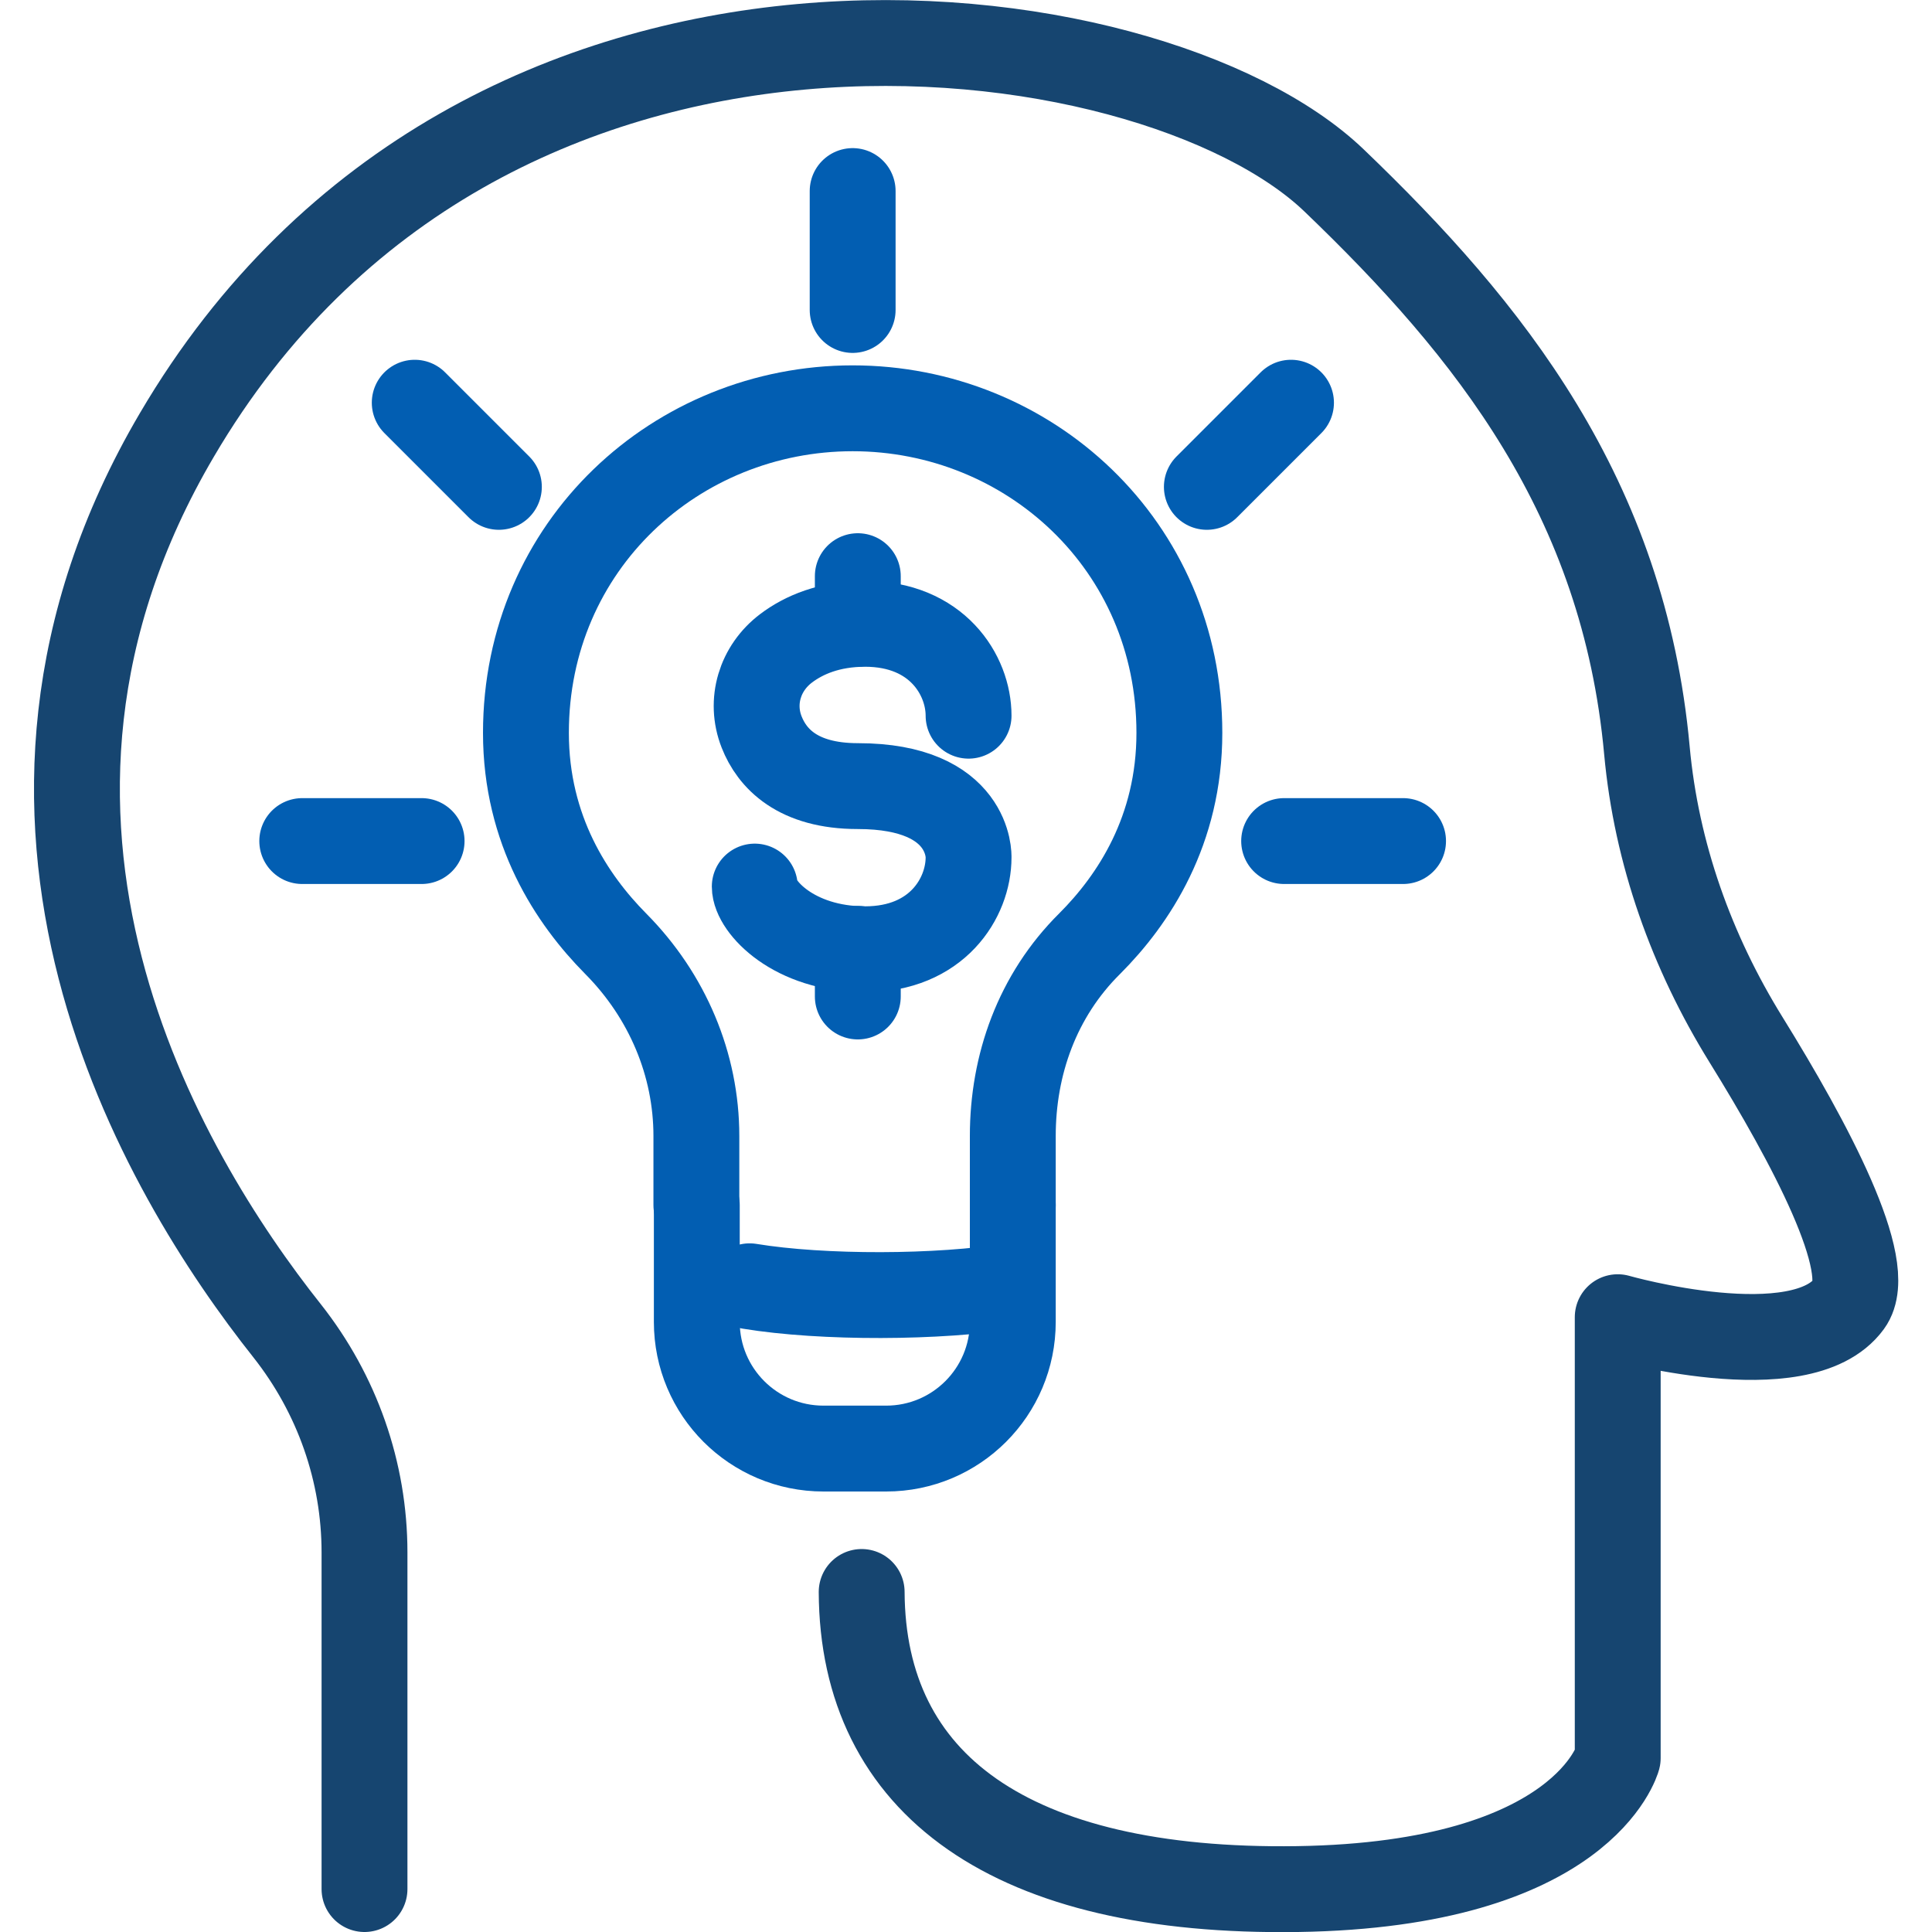
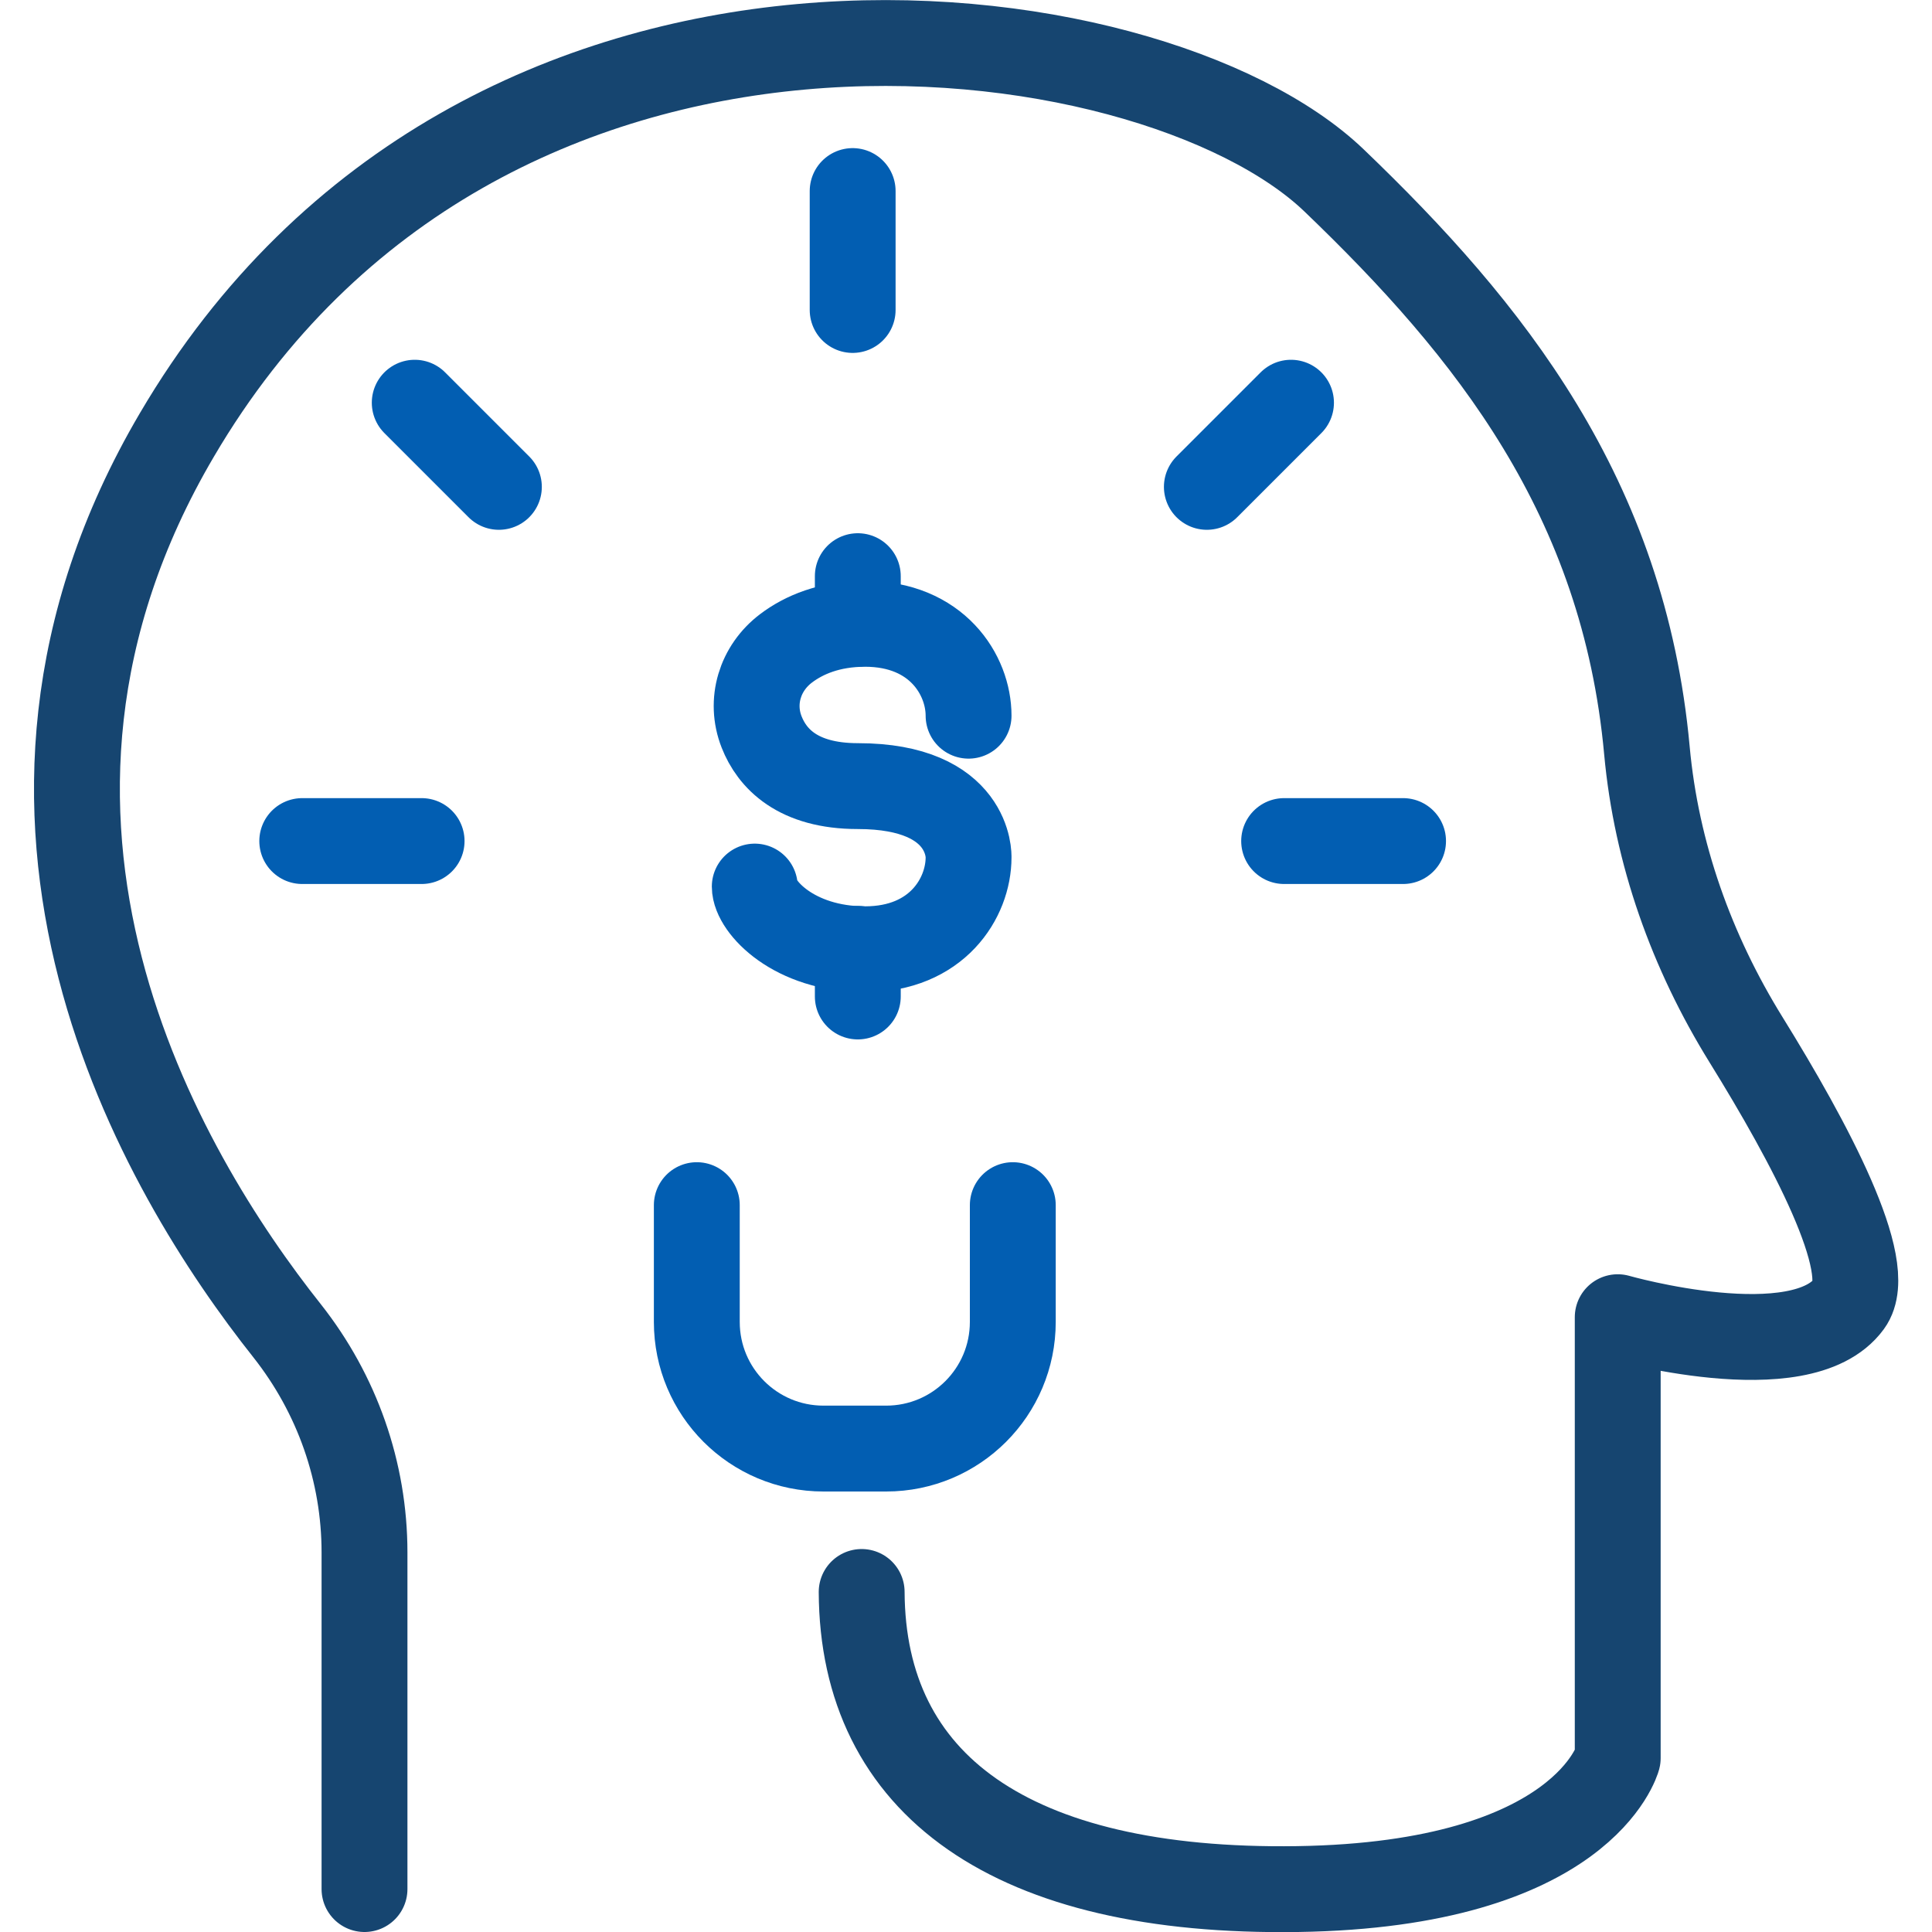
<svg xmlns="http://www.w3.org/2000/svg" id="Layer_1" data-name="Layer 1" viewBox="0 0 45 45">
  <defs>
    <style>
      .cls-1 {
        stroke: #164570;
      }

      .cls-1, .cls-2 {
        fill: none;
        stroke-linecap: round;
        stroke-linejoin: round;
        stroke-width: 2px;
      }

      .cls-2 {
        stroke: #025eb2;
      }
    </style>
  </defs>
  <g id="_4-_Cost_Conscious_Solution" data-name="4- Cost Conscious Solution">
    <path class="cls-1" d="M8.49,44v-7.84c0-1.88-.64-3.69-1.8-5.16-2.92-3.68-7.84-11.91-2.57-20.87C11.23-1.98,26.8.11,31.07,4.2c3.63,3.48,6.75,7.38,7.29,13.28.22,2.4,1.04,4.69,2.31,6.74,1.48,2.39,3.03,5.29,2.4,6.15-1.12,1.53-5.39.31-5.39.31v10.27s-.79,2.95-7.46,3.05c-6.68.1-10.13-2.44-10.15-6.92" />
    <g>
      <g>
        <line class="cls-2" x1="9.66" y1="9.38" x2="11.62" y2="11.34" />
        <line class="cls-2" x1="7.04" y1="19.59" x2="9.82" y2="19.59" />
        <line class="cls-2" x1="32.68" y1="19.59" x2="29.91" y2="19.59" />
        <line class="cls-2" x1="30.07" y1="9.38" x2="28.11" y2="11.34" />
        <line class="cls-2" x1="19.86" y1="4.45" x2="19.86" y2="7.22" />
        <g>
          <path class="cls-2" d="M23.59,28.07v2.72c0,1.63-1.32,2.95-2.95,2.95h-1.46c-1.63,0-2.95-1.32-2.95-2.95v-2.72" />
-           <path class="cls-2" d="M23.59,28.07v-1.61c0-1.66.57-3.27,1.79-4.48,1.03-1.03,2.09-2.64,2.09-4.91,0-4.37-3.51-7.56-7.61-7.56s-7.61,3.19-7.61,7.56c0,2.27,1.07,3.88,2.09,4.91,1.21,1.22,1.88,2.82,1.88,4.48v1.61" />
-           <path class="cls-2" d="M17.46,29.96c1.7.28,4.42.27,6.12-.01h0" />
        </g>
      </g>
      <g>
        <path class="cls-2" d="M22.56,16.67c0-.95-.74-2.14-2.41-2.14-.83,0-1.43.26-1.84.57-.61.46-.85,1.24-.57,1.95.24.61.83,1.26,2.24,1.26,2.65,0,2.58,1.66,2.58,1.66,0,.95-.74,2.14-2.41,2.14s-2.57-1-2.57-1.46" />
        <line class="cls-2" x1="19.98" y1="14.53" x2="19.98" y2="13.42" />
        <line class="cls-2" x1="19.98" y1="23.21" x2="19.98" y2="22.1" />
      </g>
    </g>
  </g>
</svg>